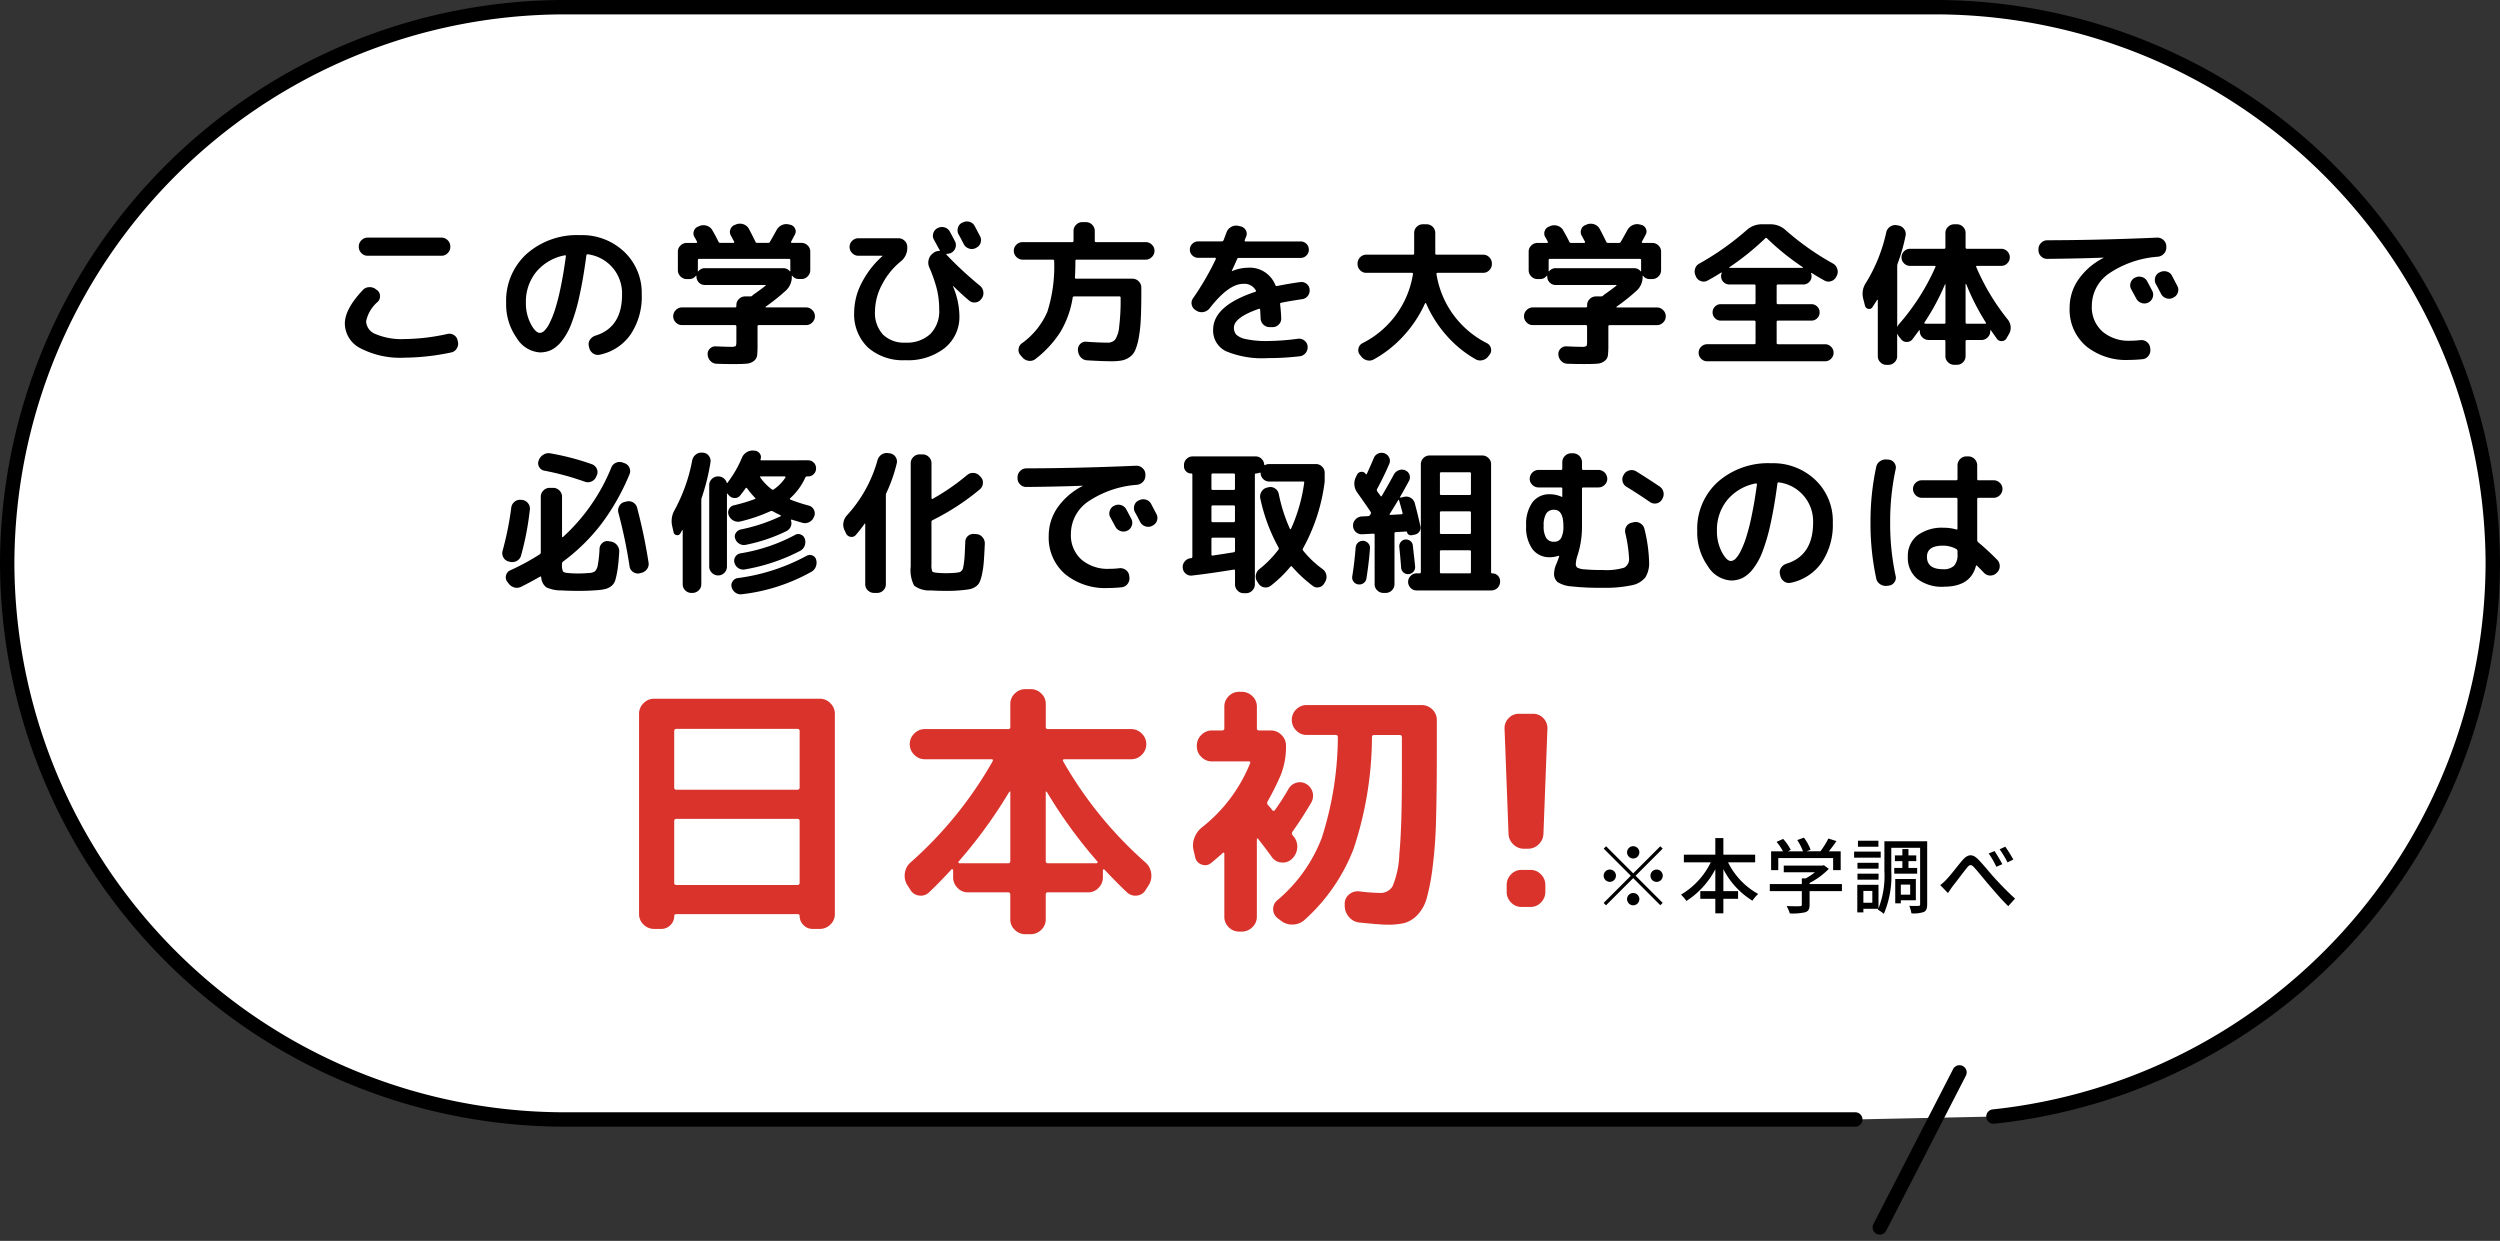
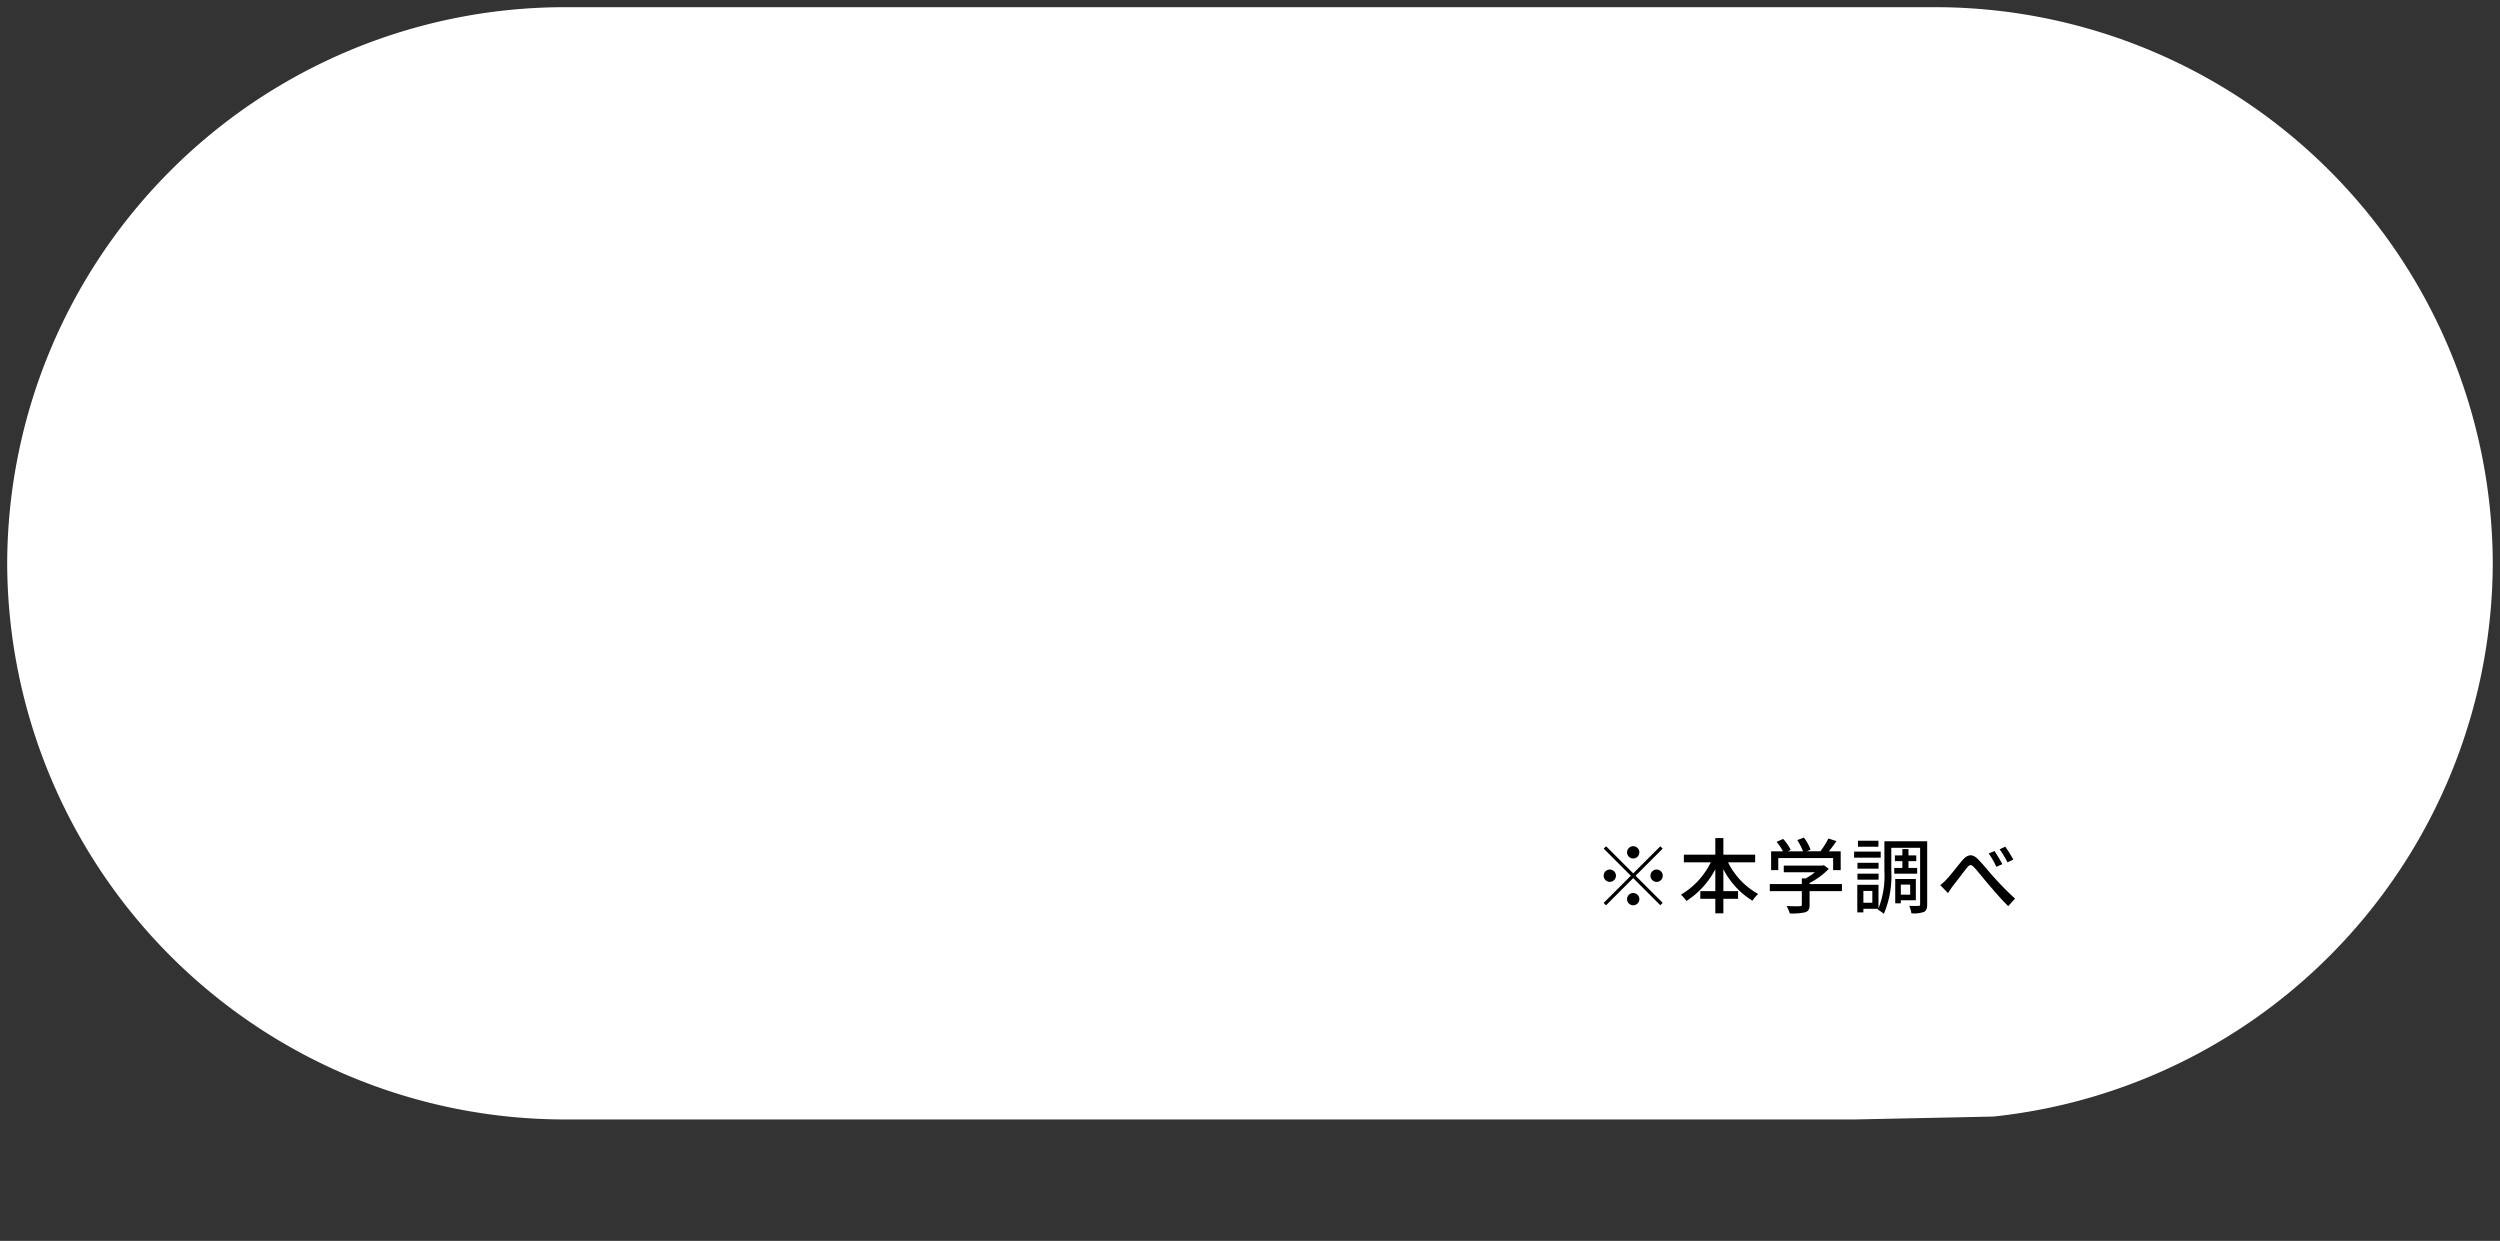
<svg xmlns="http://www.w3.org/2000/svg" width="274.001" height="136" viewBox="0 0 274.001 136">
  <rect x="0" y="0" width="274.001" height="136" fill="#333333" stroke="none" />
  <defs>
    <clipPath id="b">
      <rect width="274.001" height="136" />
    </clipPath>
  </defs>
  <g id="a" clip-path="url(#b)">
    <g transform="translate(-20 -9.875)">
      <path d="M233.655,12.062H83.139A61.132,61.132,0,0,0,22.187,73.014h0a61.132,61.132,0,0,0,60.952,60.952h141.6l15.12-.316a61.165,61.165,0,0,0,54.748-60.637h0A61.132,61.132,0,0,0,233.655,12.062Z" transform="translate(-1.399 -1.399)" fill="#fff" />
-       <path d="M232.256,9.875H81.741A61.919,61.919,0,0,0,20,71.616h0a61.919,61.919,0,0,0,61.741,61.741h141.6a.788.788,0,0,0,0-1.576H81.741A60.345,60.345,0,0,1,21.577,71.616h0A60.343,60.343,0,0,1,81.741,11.452H232.257a60.344,60.344,0,0,1,60.164,60.164h0a60.378,60.378,0,0,1-54.041,59.852.789.789,0,0,0,.161,1.569A61.952,61.952,0,0,0,294,71.616h0A61.92,61.92,0,0,0,232.256,9.875Z" />
-       <path d="M590.8,351.764l8.734-16.989a.788.788,0,0,0-1.4-.721l-8.734,16.989a.788.788,0,1,0,1.4.721Z" transform="translate(-364.059 -207.032)" />
    </g>
-     <path d="M-47.806,2.407a1.611,1.611,0,0,1-1.16-.479A1.54,1.54,0,0,1-49.459.783V-21.17a1.587,1.587,0,0,1,.493-1.16,1.587,1.587,0,0,1,1.16-.493h18.154a1.587,1.587,0,0,1,1.16.493A1.587,1.587,0,0,1-28-21.17V.783a1.54,1.54,0,0,1-.493,1.146,1.611,1.611,0,0,1-1.16.479h-.783a1.366,1.366,0,0,1-1-.42,1.366,1.366,0,0,1-.42-1q0-.2-.232-.2H-45.37q-.232,0-.232.2a1.366,1.366,0,0,1-.42,1,1.366,1.366,0,0,1-1,.42Zm2.2-21.692v6.177a.231.231,0,0,0,.261.261h13.224a.231.231,0,0,0,.261-.261v-6.177q0-.232-.261-.232H-45.341Q-45.6-19.517-45.6-19.285Zm0,9.86v6.757a.231.231,0,0,0,.261.261h13.224a.231.231,0,0,0,.261-.261V-9.425q0-.232-.261-.232H-45.341Q-45.6-9.657-45.6-9.425ZM-7.119,2.987a1.611,1.611,0,0,1-1.16-.479,1.54,1.54,0,0,1-.493-1.146v-2.7q0-.261-.232-.261h-4.408a1.54,1.54,0,0,1-1.146-.493,1.611,1.611,0,0,1-.478-1.16v-.783a.122.122,0,0,0-.073-.1q-.072-.043-.1.015Q-16.515-2.7-17.675-1.6a1.282,1.282,0,0,1-1.1.348,1.245,1.245,0,0,1-.957-.638l-.319-.493a1.918,1.918,0,0,1-.276-1.32,1.876,1.876,0,0,1,.624-1.174,43.242,43.242,0,0,0,8.99-11.078q.116-.232-.116-.232h-7.308a1.587,1.587,0,0,1-1.16-.493,1.587,1.587,0,0,1-.493-1.16A1.587,1.587,0,0,1-19.3-19a1.587,1.587,0,0,1,1.16-.493H-9a.205.205,0,0,0,.232-.232v-2.523a1.54,1.54,0,0,1,.493-1.146,1.611,1.611,0,0,1,1.16-.479h.58a1.611,1.611,0,0,1,1.16.479,1.54,1.54,0,0,1,.493,1.146v2.523a.205.205,0,0,0,.232.232H4.481A1.587,1.587,0,0,1,5.641-19a1.587,1.587,0,0,1,.493,1.16,1.587,1.587,0,0,1-.493,1.16,1.587,1.587,0,0,1-1.16.493H-2.827q-.261,0-.145.232A43.479,43.479,0,0,0,6.047-4.872,1.876,1.876,0,0,1,6.67-3.7a1.918,1.918,0,0,1-.275,1.32l-.319.493a1.236,1.236,0,0,1-.943.638A1.34,1.34,0,0,1,4.017-1.6Q2.973-2.581,1.552-4.089q-.029-.058-.1-.029t-.073.087v.783A1.611,1.611,0,0,1,.9-2.088,1.54,1.54,0,0,1-.246-1.6H-4.654q-.232,0-.232.261v2.7a1.54,1.54,0,0,1-.493,1.146,1.611,1.611,0,0,1-1.16.479Zm2.233-15.573v7.54q0,.261.232.261H.682a.122.122,0,0,0,.1-.072q.043-.072.014-.1A52.384,52.384,0,0,1-4.77-12.615a.1.1,0,0,0-.073-.029Q-4.886-12.644-4.886-12.586ZM-9-4.785q.232,0,.232-.261v-7.54q0-.058-.044-.058a.1.1,0,0,0-.073.029,52.384,52.384,0,0,1-5.568,7.656q-.058.116.116.174ZM16.313,2.7a1.563,1.563,0,0,1-1.146-.478,1.563,1.563,0,0,1-.479-1.146V-5.858a.093.093,0,0,0-.058-.087.1.1,0,0,0-.116.029q-.638.58-1.276,1.1a1,1,0,0,1-1.044.16,1.026,1.026,0,0,1-.7-.8l-.174-.725a2.294,2.294,0,0,1,.087-1.392,2.652,2.652,0,0,1,.841-1.16A16.96,16.96,0,0,0,17.5-15.718q.116-.232-.145-.232H13.326a1.587,1.587,0,0,1-1.16-.493,1.587,1.587,0,0,1-.493-1.16v-.087a1.587,1.587,0,0,1,.493-1.16,1.587,1.587,0,0,1,1.16-.493h1.1q.261,0,.261-.232v-2.378a1.563,1.563,0,0,1,.479-1.146,1.563,1.563,0,0,1,1.146-.479h.29a1.611,1.611,0,0,1,1.16.479,1.54,1.54,0,0,1,.493,1.146v2.378q0,.232.261.232h1.276a1.587,1.587,0,0,1,1.16.493,1.587,1.587,0,0,1,.493,1.16v.087a8.293,8.293,0,0,1-.58,3.161,28.916,28.916,0,0,1-1.45,2.9.35.35,0,0,0,.058.377q.087.087.261.29a1.95,1.95,0,0,1,.2.261.183.183,0,0,0,.319-.029q.841-1.189,1.45-2.262a1.426,1.426,0,0,1,.855-.7,1.342,1.342,0,0,1,1.087.116,1.458,1.458,0,0,1,.711.9,1.5,1.5,0,0,1-.131,1.131q-1.073,1.827-2.059,3.19a.32.32,0,0,0,0,.406.848.848,0,0,1,.073.087.847.847,0,0,0,.073.087,1.734,1.734,0,0,1,.363,1.262,1.843,1.843,0,0,1-.595,1.174,1.4,1.4,0,0,1-1.131.377,1.373,1.373,0,0,1-1.044-.58q-.754-1.044-1.508-2-.145-.145-.145.087V1.073a1.54,1.54,0,0,1-.493,1.146A1.611,1.611,0,0,1,16.6,2.7Zm20.01-24.824a1.611,1.611,0,0,1,1.16.479,1.54,1.54,0,0,1,.493,1.146v3.6q0,4.408-.087,7.409a50.5,50.5,0,0,1-.377,5.162,23.913,23.913,0,0,1-.638,3.35A4.3,4.3,0,0,1,35.844.885a3.147,3.147,0,0,1-1.392.87,7.677,7.677,0,0,1-1.9.188q-.754,0-3.016-.232a1.686,1.686,0,0,1-1.16-.58,1.9,1.9,0,0,1-.493-1.218v-.2a1.267,1.267,0,0,1,.45-1.058,1.471,1.471,0,0,1,1.145-.363,21.633,21.633,0,0,0,2.262.174,1.535,1.535,0,0,0,1.392-.739,10.167,10.167,0,0,0,.739-3.567q.275-2.827.276-8.569v-4.176q0-.261-.232-.261H31.1q-.232,0-.232.261a39.382,39.382,0,0,1-2,12.18A20.2,20.2,0,0,1,23.447,1.45a1.987,1.987,0,0,1-1.276.479,1.935,1.935,0,0,1-1.276-.421l-.348-.261a1.223,1.223,0,0,1-.508-.986,1.222,1.222,0,0,1,.479-1.015,16.732,16.732,0,0,0,4.843-6.8A36.59,36.59,0,0,0,27.13-18.589q0-.261-.232-.261h-3.19a1.54,1.54,0,0,1-1.146-.493,1.611,1.611,0,0,1-.479-1.16,1.563,1.563,0,0,1,.479-1.146,1.563,1.563,0,0,1,1.146-.479ZM47.546-6.38a1.645,1.645,0,0,1-1.189-.478,1.676,1.676,0,0,1-.522-1.174L45.4-19.517a1.533,1.533,0,0,1,.435-1.16,1.494,1.494,0,0,1,1.131-.493h1.566a1.494,1.494,0,0,1,1.131.493,1.533,1.533,0,0,1,.435,1.16L49.662-8.033a1.676,1.676,0,0,1-.522,1.174,1.645,1.645,0,0,1-1.189.478Zm.7,2.32a1.54,1.54,0,0,1,1.146.493,1.611,1.611,0,0,1,.479,1.16v.754a1.611,1.611,0,0,1-.479,1.16A1.54,1.54,0,0,1,48.242,0h-.986A1.54,1.54,0,0,1,46.11-.493a1.611,1.611,0,0,1-.479-1.16v-.754a1.611,1.611,0,0,1,.479-1.16,1.54,1.54,0,0,1,1.146-.493Z" transform="translate(119.5 99.402)" fill="#d9332c" />
-     <path d="M-97.206-12.359h8.092a.93.93,0,0,1,.68.289.931.931,0,0,1,.289.68v.051a.931.931,0,0,1-.289.68.93.93,0,0,1-.68.289h-8.092a.93.93,0,0,1-.68-.289.931.931,0,0,1-.289-.68v-.051a.931.931,0,0,1,.289-.68A.93.93,0,0,1-97.206-12.359ZM-93.194.8a9.438,9.438,0,0,1-4.777-1.02,3.068,3.068,0,0,1-1.734-2.72q0-1.581,1.955-3.655a.973.973,0,0,1,.7-.332,1.064,1.064,0,0,1,.748.23l.119.085A.78.78,0,0,1-95.854-6a.847.847,0,0,1-.229.663,3.838,3.838,0,0,0-1.292,2.159,1.591,1.591,0,0,0,1.088,1.411,7.275,7.275,0,0,0,3.094.527A22.6,22.6,0,0,0-88.468-1.8a.925.925,0,0,1,.723.127.854.854,0,0,1,.4.587l.034.136a.975.975,0,0,1-.127.74.907.907,0,0,1-.6.434A25.676,25.676,0,0,1-93.194.8Zm17.6-11.22a5.347,5.347,0,0,0-3.128,1.811,5.165,5.165,0,0,0-1.139,3.391,4.861,4.861,0,0,0,.527,2.3q.527,1,1,1a.754.754,0,0,0,.493-.23,3.074,3.074,0,0,0,.57-.833A10.149,10.149,0,0,0-76.661-4.5a23.592,23.592,0,0,0,.612-2.414q.314-1.5.569-3.391a.086.086,0,0,0-.025-.094A.086.086,0,0,0-75.6-10.421ZM-78.336.221A3.207,3.207,0,0,1-80.869-1.36a6.36,6.36,0,0,1-1.156-3.859,6.927,6.927,0,0,1,2.244-5.355,8.34,8.34,0,0,1,5.865-2.057A6.7,6.7,0,0,1-69.079-10.8,6.2,6.2,0,0,1-67.167-6.12,7.378,7.378,0,0,1-68.4-1.726a5.451,5.451,0,0,1-3.375,2.2.9.9,0,0,1-.74-.153,1.024,1.024,0,0,1-.416-.646l-.034-.153a.852.852,0,0,1,.136-.7,1.109,1.109,0,0,1,.6-.442q2.907-.9,2.907-4.505a4.348,4.348,0,0,0-1.029-2.933,4.35,4.35,0,0,0-2.695-1.47.139.139,0,0,0-.187.119q-.34,2.567-.765,4.463a20.483,20.483,0,0,1-.893,3.06,7.156,7.156,0,0,1-1.046,1.87,3.441,3.441,0,0,1-1.139.969A2.923,2.923,0,0,1-78.336.221Zm15.589-2.992a.931.931,0,0,1-.68-.289.93.93,0,0,1-.289-.68.93.93,0,0,1,.289-.68.93.93,0,0,1,.68-.289h5.8q.153,0,.153-.136v-.119a.9.9,0,0,1,.289-.672.944.944,0,0,1,.68-.28h.527a.324.324,0,0,0,.238-.068l.1-.1q.663-.459,1.36-1a.034.034,0,0,0,.017-.051.054.054,0,0,0-.051-.034h-6.613a.874.874,0,0,1-.655-.272.9.9,0,0,1-.264-.646v-.051a.039.039,0,0,0-.025-.042.039.039,0,0,0-.042.008.889.889,0,0,1-.748.357h-.255a.93.93,0,0,1-.68-.289.931.931,0,0,1-.289-.68v-2.04a.9.9,0,0,1,.289-.672.944.944,0,0,1,.68-.28h1.054a.083.083,0,0,0,.076-.043A.076.076,0,0,0-61.1-11.9q-.136-.272-.289-.527a.757.757,0,0,1-.051-.68.764.764,0,0,1,.493-.476l.153-.068a1.158,1.158,0,0,1,.782,0,1.053,1.053,0,0,1,.6.51q.374.646.646,1.207a.219.219,0,0,0,.2.153h1.445a.1.1,0,0,0,.085-.051q.034-.051,0-.085l-.357-.663a.773.773,0,0,1-.051-.689.764.764,0,0,1,.493-.484l.153-.068a1.158,1.158,0,0,1,.782,0,1.053,1.053,0,0,1,.6.51q.425.8.714,1.411a.2.2,0,0,0,.2.119H-53.3a.242.242,0,0,0,.2-.136q.34-.595.7-1.241a1.215,1.215,0,0,1,.569-.561,1.126,1.126,0,0,1,.791-.085l.153.034a.745.745,0,0,1,.518.408.7.7,0,0,1-.008.663l-.408.765a.079.079,0,0,0-.008.094.082.082,0,0,0,.076.059h1.054a.944.944,0,0,1,.68.28.9.9,0,0,1,.289.672v2.04a.931.931,0,0,1-.289.68.93.93,0,0,1-.68.289h-.255a.889.889,0,0,1-.748-.357q-.034-.017-.068.034a.13.13,0,0,0,.017.051,2.015,2.015,0,0,1-.663,1.547,22.837,22.837,0,0,1-2.193,1.751q-.034.034-.017.059a.057.057,0,0,0,.051.026h4.386a.931.931,0,0,1,.68.289.931.931,0,0,1,.289.68.931.931,0,0,1-.289.68.931.931,0,0,1-.68.289h-5.185a.12.12,0,0,0-.136.136V-.612A9.394,9.394,0,0,1-54.519.553a.92.92,0,0,1-.366.612,1.428,1.428,0,0,1-.765.289Q-56.1,1.5-57.1,1.5t-1.853-.034a.968.968,0,0,1-.68-.3,1.088,1.088,0,0,1-.306-.689A.8.8,0,0,1-59.7-.187a.826.826,0,0,1,.646-.255q1.139.051,1.615.051a1.128,1.128,0,0,0,.561-.076q.085-.076.085-.5V-2.635q0-.136-.153-.136Zm2.5-6.239h8.6a.9.9,0,0,1,.714.34q.034.017.068-.034a.14.14,0,0,0-.008-.042.14.14,0,0,1-.008-.043V-9.877q0-.153-.136-.153h-9.86q-.136,0-.136.153v1.088a.14.14,0,0,1-.008.043.14.14,0,0,0-.008.042q0,.017.026.034t.042,0A.9.9,0,0,1-60.248-9.01Zm29.58-4.607.578,1.1a.894.894,0,0,1,.06.731.9.9,0,0,1-.485.544l-.051.034a.956.956,0,0,1-.74.043.965.965,0,0,1-.569-.485q-.085-.17-.272-.527t-.289-.527a.934.934,0,0,1-.076-.731.847.847,0,0,1,.467-.561l.051-.017a.982.982,0,0,1,.748-.076A.9.9,0,0,1-30.668-13.617Zm-12.75,3.247a.93.93,0,0,1-.68-.289.93.93,0,0,1-.289-.68.9.9,0,0,1,.289-.672.944.944,0,0,1,.68-.28h4.386a.944.944,0,0,1,.68.28.9.9,0,0,1,.289.672v.119a1.9,1.9,0,0,1-.765,1.513,7.862,7.862,0,0,0-2.014,2.516A6.322,6.322,0,0,0-41.6-4.3a3.5,3.5,0,0,0,.875,2.567,3.3,3.3,0,0,0,2.456.884,3.766,3.766,0,0,0,2.729-.944,3.548,3.548,0,0,0,.978-2.678A9.589,9.589,0,0,0-34.8-6.639a15.051,15.051,0,0,0-.85-2.457,1.276,1.276,0,0,1-.076-.808,1.228,1.228,0,0,1,.416-.688l.085-.068a1.013,1.013,0,0,1,.663-.238q.119,0,.051-.1a.286.286,0,0,1-.043-.068.286.286,0,0,0-.042-.068q-.085-.153-.544-1a.874.874,0,0,1-.068-.714.933.933,0,0,1,.476-.561h.017a.955.955,0,0,1,.748-.068.934.934,0,0,1,.578.476q.187.34.561,1.054a.912.912,0,0,1,.034.731.934.934,0,0,1-.493.544.946.946,0,0,1-.425.085.072.072,0,0,0-.06.043q-.026.042.008.059a38.713,38.713,0,0,0,3.672,3.4,1.025,1.025,0,0,1,.365.663A.954.954,0,0,1-29.9-5.7l-.051.068a.9.9,0,0,1-.629.374.87.87,0,0,1-.7-.2q-.68-.561-1.734-1.581h-.034V-7a8.574,8.574,0,0,1,.7,3.213,4.375,4.375,0,0,1-1.6,3.519,6.5,6.5,0,0,1-4.318,1.343A5.8,5.8,0,0,1-42.381-.323a5.038,5.038,0,0,1-1.5-3.876,7.064,7.064,0,0,1,.816-3.187A10.017,10.017,0,0,1-40.8-10.319a.049.049,0,0,0,.017-.034.015.015,0,0,0-.017-.017Zm18,.425a.93.93,0,0,1-.68-.289.93.93,0,0,1-.289-.68.9.9,0,0,1,.289-.672.944.944,0,0,1,.68-.28h5.44q.136,0,.136-.153V-13.09a.93.93,0,0,1,.289-.68.93.93,0,0,1,.68-.289h.391a.93.93,0,0,1,.68.289.931.931,0,0,1,.289.68v1.071q0,.153.136.153h5.44a.944.944,0,0,1,.68.28.9.9,0,0,1,.289.672.931.931,0,0,1-.289.68.93.93,0,0,1-.68.289H-19.5a.12.12,0,0,0-.136.136q0,.969-.051,1.8,0,.153.119.153h6.188a.93.93,0,0,1,.68.289.93.93,0,0,1,.289.68v.544q0,1.734-.059,2.916a15.387,15.387,0,0,1-.221,2.04,6.222,6.222,0,0,1-.382,1.352A1.814,1.814,0,0,1-13.7.74a2.24,2.24,0,0,1-.85.366,6.345,6.345,0,0,1-1.156.085q-.969,0-2.618-.1a.986.986,0,0,1-.706-.315,1.156,1.156,0,0,1-.314-.723l-.017-.1a.851.851,0,0,1,.255-.655.786.786,0,0,1,.663-.247q1.394.1,2.3.1a1.077,1.077,0,0,0,.859-.323,3.028,3.028,0,0,0,.442-1.394,23.435,23.435,0,0,0,.161-3.213.12.12,0,0,0-.136-.136h-4.947a.161.161,0,0,0-.17.136,10.472,10.472,0,0,1-1.334,3.74A11.718,11.718,0,0,1-24,.935a.962.962,0,0,1-.722.212A1.08,1.08,0,0,1-25.415.8l-.238-.272a.834.834,0,0,1-.212-.672.88.88,0,0,1,.348-.621,8.313,8.313,0,0,0,2.805-3.46,16.349,16.349,0,0,0,.748-5.584q0-.136-.153-.136Zm19.244-.2a.9.9,0,0,1-.646-.264.855.855,0,0,1-.272-.637.855.855,0,0,1,.272-.638.9.9,0,0,1,.646-.263h2.6q.119,0,.187-.153l.306-.816a1.1,1.1,0,0,1,.493-.6,1.1,1.1,0,0,1,.765-.144l.289.068a.84.84,0,0,1,.561.4.776.776,0,0,1,.068.671q-.034.085-.094.23t-.077.2q-.034.153.1.153H5.049a.868.868,0,0,1,.637.263.868.868,0,0,1,.264.638.868.868,0,0,1-.264.637.868.868,0,0,1-.637.264H-1.717a.2.2,0,0,0-.2.136q-.238.561-.578,1.275,0,.034.017.034h.017A4.7,4.7,0,0,1-.731-9.061a3.015,3.015,0,0,1,3.009,1.9.17.17,0,0,0,.221.1q1.36-.272,2.516-.425a.875.875,0,0,1,.68.187.858.858,0,0,1,.34.629.961.961,0,0,1-.2.7A.917.917,0,0,1,5.2-5.61q-1.479.221-2.278.391-.153.034-.119.17.1.9.119,1.53a.885.885,0,0,1-.264.68.9.9,0,0,1-.672.289h-.34a.944.944,0,0,1-.68-.28A.965.965,0,0,1,.663-3.5Q.646-3.961.612-4.437q0-.153-.136-.119Q-2.261-3.6-2.261-2.5a1.147,1.147,0,0,0,.255.773,2.174,2.174,0,0,0,1.105.5,10.743,10.743,0,0,0,2.38.2A26.751,26.751,0,0,0,4.76-1.275a.911.911,0,0,1,.706.2.876.876,0,0,1,.349.638A1,1,0,0,1,5.6.28a.948.948,0,0,1-.655.366,29.369,29.369,0,0,1-3.468.2A10.336,10.336,0,0,1-3.128.094,2.5,2.5,0,0,1-4.539-2.261q0-2.618,4.59-4.148.153-.034.085-.17a1.434,1.434,0,0,0-1.377-.714q-1.6,0-3.689,2.686a1.069,1.069,0,0,1-.663.4,1.036,1.036,0,0,1-.748-.128l-.136-.085A.892.892,0,0,1-6.885-5a.852.852,0,0,1,.136-.7A30.307,30.307,0,0,0-4.25-10a.129.129,0,0,0-.009-.1.082.082,0,0,0-.076-.051ZM12.24-8.5a.9.9,0,0,1-.671-.289.944.944,0,0,1-.281-.68V-9.52a.944.944,0,0,1,.281-.68.9.9,0,0,1,.671-.289h5.1q.153,0,.153-.136v-2.244a.916.916,0,0,1,.281-.672.916.916,0,0,1,.672-.28h.408a.916.916,0,0,1,.671.28.916.916,0,0,1,.281.672v2.244q0,.136.153.136h5.1a.9.9,0,0,1,.672.289.944.944,0,0,1,.28.68v.051a.944.944,0,0,1-.28.68.9.9,0,0,1-.672.289H20.077q-.17,0-.136.153A10.259,10.259,0,0,0,25.483-.782a.823.823,0,0,1,.425.561.806.806,0,0,1-.136.68l-.136.17a1.084,1.084,0,0,1-.646.442,1,1,0,0,1-.765-.1,12.4,12.4,0,0,1-3.17-2.584A13.261,13.261,0,0,1,18.8-5.151a.061.061,0,0,0-.059-.034.061.061,0,0,0-.059.034,13.406,13.406,0,0,1-2.337,3.544A12.776,12.776,0,0,1,13.073.986a1,1,0,0,1-.773.094,1.121,1.121,0,0,1-.637-.451l-.136-.17a.806.806,0,0,1-.136-.68.823.823,0,0,1,.425-.561,10.259,10.259,0,0,0,5.542-7.565q.034-.153-.136-.153ZM30.5-2.771a.93.93,0,0,1-.68-.289.93.93,0,0,1-.289-.68.93.93,0,0,1,.289-.68.93.93,0,0,1,.68-.289h5.8q.153,0,.153-.136v-.119a.9.9,0,0,1,.289-.672.944.944,0,0,1,.68-.28h.527a.324.324,0,0,0,.238-.068l.1-.1q.663-.459,1.36-1a.034.034,0,0,0,.017-.051.054.054,0,0,0-.051-.034H33a.874.874,0,0,1-.655-.272.9.9,0,0,1-.264-.646v-.051a.039.039,0,0,0-.025-.042.039.039,0,0,0-.042.008.889.889,0,0,1-.748.357h-.255a.93.93,0,0,1-.68-.289.93.93,0,0,1-.289-.68v-2.04a.9.9,0,0,1,.289-.672.944.944,0,0,1,.68-.28h1.054a.083.083,0,0,0,.076-.043.076.076,0,0,0,.008-.076q-.136-.272-.289-.527a.757.757,0,0,1-.051-.68.764.764,0,0,1,.493-.476l.153-.068a1.158,1.158,0,0,1,.782,0,1.053,1.053,0,0,1,.6.51q.374.646.646,1.207a.219.219,0,0,0,.2.153h1.445a.1.1,0,0,0,.085-.051q.034-.051,0-.085l-.357-.663a.773.773,0,0,1-.051-.689.764.764,0,0,1,.493-.484l.153-.068a1.158,1.158,0,0,1,.782,0,1.053,1.053,0,0,1,.6.51q.425.8.714,1.411a.2.2,0,0,0,.2.119H39.95a.242.242,0,0,0,.2-.136q.34-.595.7-1.241a1.215,1.215,0,0,1,.569-.561,1.126,1.126,0,0,1,.791-.085l.153.034a.745.745,0,0,1,.518.408.7.7,0,0,1-.008.663l-.408.765a.079.079,0,0,0-.008.094.082.082,0,0,0,.076.059h1.054a.944.944,0,0,1,.68.28.9.9,0,0,1,.289.672v2.04a.931.931,0,0,1-.289.68.93.93,0,0,1-.68.289h-.255a.889.889,0,0,1-.748-.357q-.034-.017-.068.034a.13.13,0,0,0,.017.051,2.015,2.015,0,0,1-.663,1.547,22.837,22.837,0,0,1-2.193,1.751q-.034.034-.017.059a.057.057,0,0,0,.051.026H44.1a.931.931,0,0,1,.68.289.931.931,0,0,1,.289.68.931.931,0,0,1-.289.68.931.931,0,0,1-.68.289H38.913a.12.12,0,0,0-.136.136V-.612A9.394,9.394,0,0,1,38.726.553a.92.92,0,0,1-.366.612,1.428,1.428,0,0,1-.765.289q-.451.042-1.453.043t-1.853-.034a.968.968,0,0,1-.68-.3A1.088,1.088,0,0,1,33.3.476a.8.8,0,0,1,.238-.663.826.826,0,0,1,.646-.255q1.139.051,1.615.051a1.128,1.128,0,0,0,.561-.076q.085-.076.085-.5V-2.635q0-.136-.153-.136ZM33-9.01h8.6a.9.9,0,0,1,.714.34q.034.017.068-.034a.14.14,0,0,0-.008-.042.14.14,0,0,1-.008-.043V-9.877q0-.153-.136-.153h-9.86q-.136,0-.136.153v1.088a.14.14,0,0,1-.008.043.14.14,0,0,0-.008.042q0,.017.026.034t.042,0A.9.9,0,0,1,33-9.01Zm15.385.935-.051-.119a1.031,1.031,0,0,1-.051-.757.933.933,0,0,1,.476-.569,30.015,30.015,0,0,0,5.168-3.655,2.446,2.446,0,0,1,1.666-.646h.952a2.446,2.446,0,0,1,1.666.646A29.422,29.422,0,0,0,63.393-9.52a.978.978,0,0,1,.468.578.976.976,0,0,1-.042.748l-.068.119a.9.9,0,0,1-.553.485.869.869,0,0,1-.722-.059q-.714-.391-1.411-.833a.047.047,0,0,0-.06.008q-.026.026-.008.043a.963.963,0,0,1,.051.306.868.868,0,0,1-.263.637.868.868,0,0,1-.638.264H57.375a.135.135,0,0,0-.153.153v1.853a.135.135,0,0,0,.153.153H61.03a.868.868,0,0,1,.638.264.868.868,0,0,1,.264.637.868.868,0,0,1-.264.637.868.868,0,0,1-.638.264H57.375a.135.135,0,0,0-.153.153v2.3q0,.136.153.136h5.151a.911.911,0,0,1,.654.272.889.889,0,0,1,.28.663.889.889,0,0,1-.28.663.911.911,0,0,1-.654.272H49.606a.911.911,0,0,1-.654-.272.889.889,0,0,1-.281-.663.889.889,0,0,1,.281-.663.911.911,0,0,1,.654-.272h5.151q.153,0,.153-.136v-2.3a.135.135,0,0,0-.153-.153H51.1a.868.868,0,0,1-.637-.264.868.868,0,0,1-.264-.637.868.868,0,0,1,.264-.637.868.868,0,0,1,.637-.264h3.655a.135.135,0,0,0,.153-.153V-7.072a.135.135,0,0,0-.153-.153h-2.72a.868.868,0,0,1-.638-.264.868.868,0,0,1-.264-.637.757.757,0,0,1,.068-.34.047.047,0,0,0-.008-.059q-.026-.026-.042-.009-.663.425-1.5.884a.869.869,0,0,1-.722.059A.9.9,0,0,1,48.382-8.075Zm7.582-4.2a28.88,28.88,0,0,1-3.927,3.162.058.058,0,0,0-.017.043q0,.025.017.026h8.024a.069.069,0,0,0,.034-.068,27.194,27.194,0,0,1-3.927-3.162A.127.127,0,0,0,55.964-12.274ZM66.9-4.913l-.2-.782a2.159,2.159,0,0,1,.323-1.734,17.713,17.713,0,0,0,2.21-5.508.975.975,0,0,1,.425-.62.967.967,0,0,1,.731-.162l.2.034a.972.972,0,0,1,.612.4.91.91,0,0,1,.153.706,19.916,19.916,0,0,1-.867,3.06.77.77,0,0,0-.051.272v6.63q0,.034.034,0a1.067,1.067,0,0,1,.187-.289,24.464,24.464,0,0,0,3.961-6.222q.068-.136-.085-.136H71.842a.889.889,0,0,1-.663-.28.911.911,0,0,1-.272-.655.911.911,0,0,1,.272-.655.889.889,0,0,1,.663-.28h3.74q.136,0,.136-.153v-1.581a.9.9,0,0,1,.289-.672.944.944,0,0,1,.68-.28h.289a.916.916,0,0,1,.672.28.916.916,0,0,1,.281.672v1.581a.135.135,0,0,0,.153.153h3.757a.889.889,0,0,1,.663.28.911.911,0,0,1,.272.655.911.911,0,0,1-.272.655.888.888,0,0,1-.663.28H79.186q-.153,0-.085.136a24.414,24.414,0,0,0,3.451,5.746,1.438,1.438,0,0,1,.314.774,1.3,1.3,0,0,1-.178.808l-.272.476a.592.592,0,0,1-.51.306.6.6,0,0,1-.544-.255q-.51-.714-.663-.935-.034-.017-.068.034v.085a.9.9,0,0,1-.289.671.944.944,0,0,1-.68.281H78.081a.135.135,0,0,0-.153.153V.629a.916.916,0,0,1-.281.672.916.916,0,0,1-.672.28h-.289a.944.944,0,0,1-.68-.28.9.9,0,0,1-.289-.672V-.986q0-.153-.136-.153h-1.7a.944.944,0,0,1-.68-.281.9.9,0,0,1-.289-.671v-.068a.054.054,0,0,0-.034-.051.034.034,0,0,0-.051.017l-.714.969a.782.782,0,0,1-.612.3.752.752,0,0,1-.612-.264l-.238-.289a1.426,1.426,0,0,1-.17-.289q-.051-.051-.051,0v2.4a.9.9,0,0,1-.289.672.944.944,0,0,1-.68.28h-.2a.916.916,0,0,1-.672-.28.916.916,0,0,1-.281-.672V-5.508a.03.03,0,0,0-.034-.034.069.069,0,0,0-.051.017q-.17.289-.51.8a.406.406,0,0,1-.459.17A.447.447,0,0,1,66.9-4.913ZM77.928-7.259v4.2q0,.136.153.136h2.006a.083.083,0,0,0,.076-.043.057.057,0,0,0-.008-.076A25.492,25.492,0,0,1,78-7.259a.058.058,0,0,0-.043-.017Q77.928-7.276,77.928-7.259Zm-4.5,4.2a.067.067,0,0,0-.008.085.082.082,0,0,0,.076.051h2.091a.12.12,0,0,0,.136-.136V-7.242q-.017-.017-.051,0A24.988,24.988,0,0,1,73.423-3.06ZM96.509-7.973a.955.955,0,0,1,.748-.068.934.934,0,0,1,.578.476q.187.34.561,1.054a.912.912,0,0,1,.034.731.934.934,0,0,1-.493.544.955.955,0,0,1-.748.034,1,1,0,0,1-.561-.493q-.085-.153-.544-1a.874.874,0,0,1-.068-.714.933.933,0,0,1,.476-.561Zm4.046-.2q.561,1.071.578,1.105a.894.894,0,0,1,.06.731.9.9,0,0,1-.484.544l-.051.034a.956.956,0,0,1-.74.043.965.965,0,0,1-.569-.484q-.085-.17-.272-.527t-.289-.527a.934.934,0,0,1-.076-.731.847.847,0,0,1,.467-.561l.051-.017a.982.982,0,0,1,.748-.077A.9.9,0,0,1,100.555-8.177ZM86.87-10.03a.916.916,0,0,1-.672-.28.916.916,0,0,1-.281-.672V-11.1a.931.931,0,0,1,.289-.68.931.931,0,0,1,.68-.289q5.814-.017,12.019-.289a.954.954,0,0,1,.7.255.911.911,0,0,1,.323.663v.119a.965.965,0,0,1-.246.705,1.039,1.039,0,0,1-.672.349,10.985,10.985,0,0,0-5.432,1.887A4.3,4.3,0,0,0,91.766-4.9a3.581,3.581,0,0,0,1.147,2.822,4.423,4.423,0,0,0,3.051,1.02,9.041,9.041,0,0,0,1.122-.068.99.99,0,0,1,.705.2.907.907,0,0,1,.366.629l.017.153a.982.982,0,0,1-.187.723.889.889,0,0,1-.629.382,14.67,14.67,0,0,1-1.513.085A6.947,6.947,0,0,1,91.1-.493a5.274,5.274,0,0,1-1.768-4.182,5.4,5.4,0,0,1,.96-3.086,7.469,7.469,0,0,1,2.745-2.371q.017,0,.017-.034h-.017Q90.406-10.064,86.87-10.03Zm-164.7,23.215a.805.805,0,0,1-.569-.391.78.78,0,0,1-.076-.68l.017-.051a1.182,1.182,0,0,1,.493-.62,1.051,1.051,0,0,1,.765-.162,27.7,27.7,0,0,1,4.556,1.19.938.938,0,0,1,.544.485.848.848,0,0,1,.017.722l-.068.153a.962.962,0,0,1-.519.535.957.957,0,0,1-.739.026A29.749,29.749,0,0,0-77.826,13.185ZM-81.77,23.13a.88.88,0,0,1-.561-.442.925.925,0,0,1-.085-.714,34.591,34.591,0,0,0,.952-4.743.967.967,0,0,1,.366-.646.9.9,0,0,1,.706-.2h.1a.979.979,0,0,1,.663.365.9.9,0,0,1,.2.706,31.172,31.172,0,0,1-.969,5.049.934.934,0,0,1-.476.578,1.048,1.048,0,0,1-.765.085Zm12.138-1.071q-.068,1.156-.17,1.861A9.169,9.169,0,0,1-70.04,25.1a1.338,1.338,0,0,1-.425.706,1.791,1.791,0,0,1-.6.323,4.777,4.777,0,0,1-.893.144q-1.02.085-2.023.085-1.156,0-2.023-.051a3.754,3.754,0,0,1-1.623-.34,1.473,1.473,0,0,1-.552-1.1q-.034-.119-.136-.068-1,.578-2.091,1.122a1.031,1.031,0,0,1-.757.051,1.163,1.163,0,0,1-.62-.459l-.153-.2a.8.8,0,0,1-.093-.688.794.794,0,0,1,.451-.519,25.318,25.318,0,0,0,3.23-1.751.247.247,0,0,0,.119-.2v-6.12a.931.931,0,0,1,.289-.68.93.93,0,0,1,.68-.289h.391a.93.93,0,0,1,.68.289.931.931,0,0,1,.289.68v4.369a.072.072,0,0,0,.042.059q.043.026.06-.008a20.914,20.914,0,0,0,5.3-7.616.93.93,0,0,1,.519-.527.982.982,0,0,1,.74-.017l.187.068a.9.9,0,0,1,.535.493.888.888,0,0,1,.008.731,24.721,24.721,0,0,1-3.06,5.406,20.913,20.913,0,0,1-4.216,4.148.276.276,0,0,0-.119.238v.051a1.774,1.774,0,0,0,.1.782q.1.153.544.187.51.051,1.156.051.544,0,1.156-.051a1.232,1.232,0,0,0,.654-.187,1.23,1.23,0,0,0,.315-.688,12.451,12.451,0,0,0,.187-1.794.9.9,0,0,1,.331-.638.786.786,0,0,1,.672-.178l.238.034a1.067,1.067,0,0,1,.672.391A1.052,1.052,0,0,1-69.632,22.059Zm.782-5.491a.938.938,0,0,1,.731.093.911.911,0,0,1,.442.569,58.424,58.424,0,0,1,1.258,6.018.923.923,0,0,1-.17.722,1.017,1.017,0,0,1-.629.417l-.187.051a.924.924,0,0,1-.7-.144.87.87,0,0,1-.391-.6,54.174,54.174,0,0,0-1.224-5.882.985.985,0,0,1,.085-.74.876.876,0,0,1,.561-.451Zm19.907-4.522a.855.855,0,0,1,.629.255.855.855,0,0,1,.255.629.855.855,0,0,1-.255.629.855.855,0,0,1-.629.255h-.1a.2.2,0,0,0-.2.136A6.9,6.9,0,0,1-50.9,16.211q-.085.085.051.153a18.006,18.006,0,0,0,1.989.646.851.851,0,0,1,.553.442.859.859,0,0,1,.059.7l-.034.068a1.025,1.025,0,0,1-.5.587,1.011,1.011,0,0,1-.757.094q-1.054-.306-1.19-.357-.017-.017-.06.026t-.025.059a.916.916,0,0,1-.017.672.967.967,0,0,1-.459.5,18.147,18.147,0,0,1-4.488,1.513.969.969,0,0,1-.7-.128,1,1,0,0,1-.442-.552.673.673,0,0,1,.068-.621.842.842,0,0,1,.527-.382,19,19,0,0,0,4.369-1.445.061.061,0,0,0,.034-.059.061.061,0,0,0-.034-.06q-.476-.221-.833-.425a.322.322,0,0,0-.272-.017,17.6,17.6,0,0,1-3.281,1.122,1.036,1.036,0,0,1-.765-.094,1.09,1.09,0,0,1-.527-.587.777.777,0,0,1,.034-.671.774.774,0,0,1,.544-.417,18.462,18.462,0,0,0,2.278-.68q.136-.034.034-.136a8.946,8.946,0,0,1-.867-1.037q-.119-.119-.17-.017-.272.391-.6.8a.721.721,0,0,1-.621.272.816.816,0,0,1-.62-.306l-.051-.051a.454.454,0,0,1-.085-.119.058.058,0,0,0-.042-.017q-.026,0-.026.034v7.973a.944.944,0,0,1-.281.68.9.9,0,0,1-.671.289H-58.8a.93.93,0,0,1-.68-.289.93.93,0,0,1-.289-.68V14.766a.9.9,0,0,1,.289-.672.944.944,0,0,1,.68-.28h.034a.925.925,0,0,1,.578.2.931.931,0,0,1,.34.5.058.058,0,0,0,.042.017.058.058,0,0,0,.042-.017.6.6,0,0,0,.06-.085.6.6,0,0,1,.059-.085,12.069,12.069,0,0,0,1.462-2.584,1.289,1.289,0,0,1,.519-.6,1.256,1.256,0,0,1,.773-.179l.136.017a.7.7,0,0,1,.535.323.641.641,0,0,1,.076.612q-.034.119.085.119Zm-2.482,1.9a.067.067,0,0,0,.009-.085.082.082,0,0,0-.076-.051h-2.618q-.136,0-.051.136A5.659,5.659,0,0,0-52.9,15.242a.17.17,0,0,0,.2,0A4.756,4.756,0,0,0-51.425,13.95ZM-55.828,24a.95.95,0,0,1-.731-.128A.975.975,0,0,1-57,23.283a.781.781,0,0,1,.094-.663.81.81,0,0,1,.552-.374,19.073,19.073,0,0,0,5.967-2.006.689.689,0,0,1,.638-.059.739.739,0,0,1,.45.451,1.1,1.1,0,0,1-.008.773,1.033,1.033,0,0,1-.5.569A20.676,20.676,0,0,1-55.828,24Zm6.732-1.479a.685.685,0,0,1,.612-.051.663.663,0,0,1,.425.442,1.179,1.179,0,0,1-.017.765,1.089,1.089,0,0,1-.476.578,20.241,20.241,0,0,1-7.582,2.465.983.983,0,0,1-.722-.144,1.058,1.058,0,0,1-.451-.6.754.754,0,0,1,.1-.654.775.775,0,0,1,.561-.366A21.665,21.665,0,0,0-49.1,22.518ZM-60.5,11.213h.068a.841.841,0,0,1,.629.357.9.9,0,0,1,.17.714,23.188,23.188,0,0,1-.952,3.842.816.816,0,0,0-.051.289v9.214a.9.9,0,0,1-.289.672.944.944,0,0,1-.68.28h-.119a.916.916,0,0,1-.672-.28.916.916,0,0,1-.28-.672V19.747A.039.039,0,0,0-62.7,19.7a.039.039,0,0,0-.042.008q-.017.034-.085.162t-.1.178a.367.367,0,0,1-.408.2.388.388,0,0,1-.34-.315l-.153-.68a2.429,2.429,0,0,1,.272-1.768,18.4,18.4,0,0,0,1.921-5.423,1.071,1.071,0,0,1,.408-.655A.964.964,0,0,1-60.5,11.213Zm15.725,8.84-.187-.391a1.387,1.387,0,0,1-.094-.816,1.5,1.5,0,0,1,.366-.748,14.768,14.768,0,0,0,3.366-6.069,1.1,1.1,0,0,1,.451-.612.992.992,0,0,1,.739-.153l.17.017a.9.9,0,0,1,.612.391.882.882,0,0,1,.136.714A16.636,16.636,0,0,1-40.341,15.6a.574.574,0,0,0-.068.289v9.741a.916.916,0,0,1-.28.672.916.916,0,0,1-.672.28h-.34a.944.944,0,0,1-.68-.28.9.9,0,0,1-.289-.672v-6.6a.057.057,0,0,0-.026-.051q-.026-.017-.042.017a14.938,14.938,0,0,1-.952,1.224.6.6,0,0,1-.587.213A.647.647,0,0,1-44.778,20.053Zm9.3,6.256a2.752,2.752,0,0,1-1.836-.527,3.7,3.7,0,0,1-.374-2.091V12.369a.931.931,0,0,1,.289-.68.931.931,0,0,1,.68-.289h.34a.931.931,0,0,1,.68.289.931.931,0,0,1,.289.68v3.825a.083.083,0,0,0,.042.076.076.076,0,0,0,.076.008A24.417,24.417,0,0,0-31.5,13.661a.968.968,0,0,1,.705-.229.949.949,0,0,1,.671.332l.119.119a.88.88,0,0,1,.23.706.952.952,0,0,1-.349.655,26.381,26.381,0,0,1-5.168,3.366.2.2,0,0,0-.119.2v4.624a2.141,2.141,0,0,0,.076.773q.076.128.485.162a10.132,10.132,0,0,0,1.071.051q.51,0,1.071-.051.238-.034.34-.051a.5.5,0,0,0,.238-.144.6.6,0,0,0,.179-.306q.042-.178.1-.586t.085-.927q.026-.519.06-1.385a.851.851,0,0,1,.306-.638.888.888,0,0,1,.68-.212l.238.017a.946.946,0,0,1,.671.348,1.022,1.022,0,0,1,.247.722q-.051,1.19-.111,1.947a10.1,10.1,0,0,1-.187,1.343,4.6,4.6,0,0,1-.264.884,1.241,1.241,0,0,1-.425.5,1.66,1.66,0,0,1-.587.272,6.873,6.873,0,0,1-.824.119,15.73,15.73,0,0,1-1.751.085Q-34.68,26.36-35.479,26.309Zm20.094-9.282a.955.955,0,0,1,.748-.068.934.934,0,0,1,.578.476q.187.34.561,1.054a.912.912,0,0,1,.034.731.934.934,0,0,1-.493.544.955.955,0,0,1-.748.034,1,1,0,0,1-.561-.493q-.085-.153-.544-1a.874.874,0,0,1-.068-.714.933.933,0,0,1,.476-.561Zm4.046-.2.578,1.105a.894.894,0,0,1,.059.731.9.9,0,0,1-.484.544l-.051.034a.956.956,0,0,1-.74.042.965.965,0,0,1-.569-.484q-.085-.17-.272-.527t-.289-.527a.934.934,0,0,1-.076-.731.847.847,0,0,1,.467-.561l.051-.017a.982.982,0,0,1,.748-.076A.9.9,0,0,1-11.339,16.823ZM-25.024,14.97a.916.916,0,0,1-.671-.28.916.916,0,0,1-.281-.672V13.9a.93.93,0,0,1,.289-.68.931.931,0,0,1,.68-.289q5.814-.017,12.019-.289a.954.954,0,0,1,.7.255.911.911,0,0,1,.323.663v.119a.965.965,0,0,1-.247.705,1.038,1.038,0,0,1-.672.349,10.985,10.985,0,0,0-5.431,1.887A4.3,4.3,0,0,0-20.128,20.1a3.581,3.581,0,0,0,1.147,2.822,4.424,4.424,0,0,0,3.052,1.02,9.041,9.041,0,0,0,1.122-.068.99.99,0,0,1,.706.2.907.907,0,0,1,.365.629l.017.153a.982.982,0,0,1-.187.722.889.889,0,0,1-.629.382,14.67,14.67,0,0,1-1.513.085,6.947,6.947,0,0,1-4.743-1.547,5.274,5.274,0,0,1-1.768-4.182A5.4,5.4,0,0,1-21.6,17.24a7.469,7.469,0,0,1,2.746-2.372q.017,0,.017-.034h-.017Q-21.488,14.936-25.024,14.97Zm18.173,9.707a.859.859,0,0,1-.68-.2.886.886,0,0,1-.34-.638.942.942,0,0,1,.213-.7.936.936,0,0,1,.62-.357h.068q.153-.034.153-.153V13.61a.105.105,0,0,0-.119-.119.773.773,0,0,1-.569-.229.753.753,0,0,1-.23-.552v-.153a.9.9,0,0,1,.28-.655.9.9,0,0,1,.655-.28H.119a.883.883,0,0,1,.638.255.954.954,0,0,1,.3.612.083.083,0,0,0,.042.077.057.057,0,0,0,.076-.009.975.975,0,0,1,.442-.1h5.1a.944.944,0,0,1,.68.28.9.9,0,0,1,.289.672v.969A20.161,20.161,0,0,1,5.3,21.719a.2.2,0,0,0,.034.238,10.789,10.789,0,0,0,2.091,1.989,1.066,1.066,0,0,1,.34,1.377l-.119.2a.851.851,0,0,1-.561.434.784.784,0,0,1-.68-.128A14.809,14.809,0,0,1,4.1,23.691q-.085-.085-.17.017A13.416,13.416,0,0,1,1.768,25.8a.9.9,0,0,1-.714.17.884.884,0,0,1-.612-.408l-.17-.255a.971.971,0,0,1-.119-.731,1.029,1.029,0,0,1,.408-.629,11.751,11.751,0,0,0,2.057-2.108.22.22,0,0,0,.017-.221A19.463,19.463,0,0,1,.629,16.228a.979.979,0,0,1,.136-.748.93.93,0,0,1,.612-.442L1.53,15a.893.893,0,0,1,.705.128.922.922,0,0,1,.417.6A17.82,17.82,0,0,0,3.876,19.56a.069.069,0,0,0,.119,0A18.2,18.2,0,0,0,5.44,14.511q.034-.136-.119-.136H1.615a.912.912,0,0,1-.646-.255.953.953,0,0,1-.306-.629q0-.119-.119-.085a.981.981,0,0,1-.374.085.12.12,0,0,0-.136.136V25.646a.93.93,0,0,1-.289.68.93.93,0,0,1-.68.289H-1.19a.9.9,0,0,1-.671-.289.944.944,0,0,1-.28-.68v-1.5q0-.153-.153-.119Q-4.777,24.439-6.851,24.677Zm2.125-11.033v1.5a.135.135,0,0,0,.153.153H-2.3a.135.135,0,0,0,.153-.153v-1.5a.135.135,0,0,0-.153-.153H-4.573A.135.135,0,0,0-4.726,13.644Zm0,3.485v1.547a.135.135,0,0,0,.153.153H-2.3a.135.135,0,0,0,.153-.153V17.129q0-.136-.153-.136H-4.573Q-4.726,16.993-4.726,17.129Zm0,3.536v1.683q0,.17.153.136l1.309-.2.969-.153a.166.166,0,0,0,.153-.17V20.665q0-.136-.153-.136H-4.573Q-4.726,20.529-4.726,20.665Zm16.507-.51a.944.944,0,0,1-.986-.9V19.22a.912.912,0,0,1,.264-.688,1.019,1.019,0,0,1,.672-.331l.7-.034a.26.26,0,0,0,.221-.119q0-.017.034-.051t.034-.051a.256.256,0,0,0,0-.255q-.476-.714-1.462-2.108a1.639,1.639,0,0,1-.17-1.666l.136-.272a.552.552,0,0,1,.45-.332.491.491,0,0,1,.5.23q.068.1.136-.017.51-1.122.748-1.7a.908.908,0,0,1,.485-.519.909.909,0,0,1,1.215.459.813.813,0,0,1,0,.688q-.561,1.309-1.326,2.737a.228.228,0,0,0,.017.255q.051.085.178.255t.179.255q.068.1.136,0,.68-1.156,1.326-2.346a1.017,1.017,0,0,1,.544-.476.919.919,0,0,1,.714.017.82.82,0,0,1,.459.5.78.78,0,0,1-.068.671q-.7,1.292-.969,1.734-.017.068.068.085l.357-.085a.975.975,0,0,1,1.19.7q.374,1.411.612,2.516a.735.735,0,0,1-.111.587.775.775,0,0,1-.5.331l-.34.068A.436.436,0,0,1,16.9,20.2a.4.4,0,0,1-.187-.281q0-.068-.085-.068l-1.139.068a.135.135,0,0,0-.153.153v5.559a.9.9,0,0,1-.289.672.944.944,0,0,1-.68.28h-.238a.944.944,0,0,1-.68-.28.9.9,0,0,1-.289-.672V20.223a.12.12,0,0,0-.136-.136Zm3.043-2.244q-.085.119.051.119l1.224-.068q.153,0,.119-.153-.051-.221-.374-1.36-.034-.119-.1-.034Q15.062,17.537,14.824,17.911Zm-2.882,7.6a.77.77,0,0,1-.587.136.753.753,0,0,1-.51-.306.744.744,0,0,1-.136-.578q.238-1.479.374-3.179a.786.786,0,0,1,.833-.714.822.822,0,0,1,.536.264.725.725,0,0,1,.2.552q-.119,1.6-.391,3.315A.743.743,0,0,1,11.943,25.51Zm4.939-.986a.757.757,0,0,1-.816-.7q-.1-1.309-.2-2.261a.747.747,0,0,1,.153-.552.691.691,0,0,1,.493-.281.747.747,0,0,1,.552.153.691.691,0,0,1,.281.493q.221,1.9.255,2.329a.741.741,0,0,1-.187.552A.789.789,0,0,1,16.881,24.524Zm9.18-.085a.842.842,0,0,1,.85.85v.085a.959.959,0,0,1-.935.935H17.765a.889.889,0,0,1-.663-.281.923.923,0,0,1,0-1.309.889.889,0,0,1,.663-.281h.306a.135.135,0,0,0,.153-.153V12.471a.958.958,0,0,1,.952-.952h5.78a.944.944,0,0,1,.68.281.9.9,0,0,1,.289.671V24.3A.12.12,0,0,0,26.061,24.439Zm-2.346-.153V22.059a.135.135,0,0,0-.153-.153H20.468a.135.135,0,0,0-.153.153v2.227a.135.135,0,0,0,.153.153h3.094A.135.135,0,0,0,23.715,24.286Zm0-4.3v-2.21q0-.136-.153-.136H20.468q-.153,0-.153.136v2.21q0,.136.153.136h3.094Q23.715,20.121,23.715,19.985Zm0-4.284V13.508a.135.135,0,0,0-.153-.153H20.468a.135.135,0,0,0-.153.153V15.7a.135.135,0,0,0,.153.153h3.094A.135.135,0,0,0,23.715,15.7Zm9.112,1.768a.971.971,0,0,0-.858.408,2.443,2.443,0,0,0-.281,1.343,2.443,2.443,0,0,0,.281,1.343.971.971,0,0,0,.858.408.843.843,0,0,0,.773-.4,2.717,2.717,0,0,0,.247-1.351Q33.847,17.469,32.827,17.469Zm-.459,5.2a2.3,2.3,0,0,1-1.9-.875,4.069,4.069,0,0,1-.7-2.576,4.111,4.111,0,0,1,.688-2.567,2.288,2.288,0,0,1,1.913-.884,3.178,3.178,0,0,1,1.309.289h.034q.017,0,.017-.034v-.85a.135.135,0,0,0-.153-.153H31.127a.944.944,0,0,1-.68-.281.9.9,0,0,1-.289-.671.987.987,0,0,1,.969-.969h2.448a.135.135,0,0,0,.153-.153v-.7a.987.987,0,0,1,.969-.969h.221a.987.987,0,0,1,.969.969v.7q0,.153.136.153h1.666a.987.987,0,0,1,.969.969.9.9,0,0,1-.289.671.944.944,0,0,1-.68.281H36.023q-.136,0-.136.153v4.267a10.156,10.156,0,0,1-.476,2.992,3.412,3.412,0,0,0-.2.952.52.52,0,0,0,.136.408,1.792,1.792,0,0,0,.773.2,19.035,19.035,0,0,0,2.031.076,6.711,6.711,0,0,0,2.363-.255,1.068,1.068,0,0,0,.527-1.071,14.99,14.99,0,0,0-.408-2.72.958.958,0,0,1,.127-.74.863.863,0,0,1,.6-.4l.2-.051a.954.954,0,0,1,.739.136.937.937,0,0,1,.434.612,16.761,16.761,0,0,1,.51,3.6,2.936,2.936,0,0,1-.417,1.708,2.516,2.516,0,0,1-1.5.858,13.99,13.99,0,0,1-3.179.272,27.946,27.946,0,0,1-3.417-.153,3.182,3.182,0,0,1-1.521-.476,1.176,1.176,0,0,1-.382-.952,2.8,2.8,0,0,1,.272-1.071q.221-.561.289-.8,0-.051-.017-.051H33.32A3.324,3.324,0,0,1,32.368,22.671Zm12.053-7.735a1,1,0,0,1,.255,1.36l-.034.068a.88.88,0,0,1-.6.408.92.92,0,0,1-.706-.153q-1.462-1-2.567-1.666a.915.915,0,0,1-.434-.6.858.858,0,0,1,.128-.714l.034-.068a.944.944,0,0,1,.612-.425.971.971,0,0,1,.731.119Q43.418,14.256,44.421,14.936Zm10.523-.357a5.347,5.347,0,0,0-3.128,1.811,5.165,5.165,0,0,0-1.139,3.392,4.861,4.861,0,0,0,.527,2.3q.527,1,1,1a.754.754,0,0,0,.493-.23,3.074,3.074,0,0,0,.57-.833,10.148,10.148,0,0,0,.612-1.513,23.594,23.594,0,0,0,.612-2.414q.315-1.5.569-3.392a.1.1,0,0,0-.119-.119ZM52.207,25.221a3.207,3.207,0,0,1-2.533-1.581,6.36,6.36,0,0,1-1.156-3.859,6.927,6.927,0,0,1,2.244-5.355,8.34,8.34,0,0,1,5.865-2.057A6.7,6.7,0,0,1,61.464,14.2a6.2,6.2,0,0,1,1.912,4.675,7.378,7.378,0,0,1-1.232,4.395,5.451,5.451,0,0,1-3.375,2.2.9.9,0,0,1-.739-.153,1.024,1.024,0,0,1-.417-.646l-.034-.153a.852.852,0,0,1,.136-.7,1.109,1.109,0,0,1,.595-.442q2.907-.9,2.907-4.505a4.3,4.3,0,0,0-3.723-4.4.139.139,0,0,0-.187.119q-.34,2.567-.765,4.462a20.484,20.484,0,0,1-.893,3.06,7.156,7.156,0,0,1-1.045,1.87,3.441,3.441,0,0,1-1.139.969A2.923,2.923,0,0,1,52.207,25.221ZM75.463,21.4q-1.768,0-1.768,1.224,0,1.36,1.768,1.36A1.632,1.632,0,0,0,76.67,23.6a1.771,1.771,0,0,0,.374-1.267v-.34a.253.253,0,0,0-.136-.221A2.954,2.954,0,0,0,75.463,21.4Zm.1,4.505a4.464,4.464,0,0,1-2.924-.859A2.969,2.969,0,0,1,71.6,22.62a2.859,2.859,0,0,1,1.028-2.329,4.489,4.489,0,0,1,2.933-.85,4.58,4.58,0,0,1,1.343.187q.136.034.136-.1V16.313a.135.135,0,0,0-.153-.153H73.134a.987.987,0,0,1-.969-.969.9.9,0,0,1,.289-.672.944.944,0,0,1,.68-.281h3.757a.135.135,0,0,0,.153-.153v-1.5a.987.987,0,0,1,.969-.969h.221a.987.987,0,0,1,.969.969v1.5q0,.153.136.153h1.666a.944.944,0,0,1,.68.281.9.9,0,0,1,.289.672.987.987,0,0,1-.969.969H79.339q-.136,0-.136.153V20.8a.343.343,0,0,0,.119.238A27.982,27.982,0,0,1,81.4,22.96a.97.97,0,0,1,.272.689.94.94,0,0,1-.289.688l-.068.068a.96.96,0,0,1-.68.272.93.93,0,0,1-.68-.289q-.272-.289-.765-.782-.1-.1-.136.051Q78.455,25.9,75.565,25.9Zm-6.239-.1a1.09,1.09,0,0,1-.757-.178A.967.967,0,0,1,68.136,25a28.569,28.569,0,0,1-.629-6.12,28.569,28.569,0,0,1,.629-6.12.967.967,0,0,1,.434-.621,1.09,1.09,0,0,1,.757-.178l.2.017a.838.838,0,0,1,.6.365.829.829,0,0,1,.136.688,27.036,27.036,0,0,0-.6,5.848,27.036,27.036,0,0,0,.6,5.848.829.829,0,0,1-.136.688.838.838,0,0,1-.6.365Z" transform="translate(137.5 38.402)" />
    <path d="M4.5-5.31a.68.68,0,0,0,.675-.675A.68.68,0,0,0,4.5-6.66a.68.68,0,0,0-.675.675A.68.68,0,0,0,4.5-5.31Zm0,1.629L1.53-6.651l-.261.261,2.97,2.97L1.26-.441l.261.261L4.5-3.159,7.47-.189,7.731-.45,4.761-3.42l2.97-2.97L7.47-6.651ZM2.61-3.42A.68.68,0,0,0,1.935-4.1a.68.68,0,0,0-.675.675.68.68,0,0,0,.675.675A.68.68,0,0,0,2.61-3.42Zm3.78,0a.68.68,0,0,0,.675.675A.68.68,0,0,0,7.74-3.42.68.68,0,0,0,7.065-4.1.68.68,0,0,0,6.39-3.42ZM4.5-1.53a.68.68,0,0,0-.675.675A.68.68,0,0,0,4.5-.18a.68.68,0,0,0,.675-.675A.68.68,0,0,0,4.5-1.53ZM17.865-4.887v-.846H14.382V-7.551H13.5v1.818H10.053v.846H13A8.358,8.358,0,0,1,9.738-1.35a4.832,4.832,0,0,1,.594.693A9.143,9.143,0,0,0,13.5-4.131v2.394H11.853v.846H13.5V.7h.882V-.891h1.611v-.846H14.382v-2.4A8.736,8.736,0,0,0,17.568-.684a3.8,3.8,0,0,1,.63-.738,8,8,0,0,1-3.3-3.465ZM20.4-5.355h6.012v1.323h.828V-6.093H25.938c.279-.342.576-.738.837-1.125L25.893-7.5a9.458,9.458,0,0,1-.873,1.4H23.5l.441-.171A5.335,5.335,0,0,0,23.211-7.6l-.729.27a6.666,6.666,0,0,1,.63,1.233H21.447l.324-.153a5.523,5.523,0,0,0-.837-1.206l-.72.324a5.679,5.679,0,0,1,.7,1.035h-1.3v2.061H20.4Zm6.975,2.844H23.832v-.117a8.078,8.078,0,0,0,2.106-1.548l-.54-.4-.18.045H21v.729h3.42a7.12,7.12,0,0,1-1.017.675h-.423v.621h-3.51v.774h3.51V-.261c0,.135-.045.171-.225.18s-.81.009-1.44-.018a4.5,4.5,0,0,1,.351.81A6.255,6.255,0,0,0,23.346.585c.369-.126.486-.36.486-.819v-1.5h3.546Zm4-4.743H29.133V-6.6h2.241Zm.252,1.188H28.71V-5.4h2.916Zm-.234,1.224H29.079v.648h2.313ZM29.079-2.988h2.313v-.657H29.079Zm4.032-1.287v.63h2.511v-.63h-.954v-.747h.855v-.63h-.855v-.693H34v.693h-.819v.63H34v.747Zm1.746,1.827v1.1H33.831v-1.1Zm.621,1.719V-3.06H33.219V-.4h.612V-.729Zm-4.77.27h-.981v-1.3h.981ZM36.72-7.2H32.031v3.258a9.757,9.757,0,0,1-.648,4.1V-2.43H29.061V.594h.666V.2h1.638l-.054.1a3.428,3.428,0,0,1,.657.459,10.573,10.573,0,0,0,.819-4.7V-6.48h3.159V-.288c0,.135-.045.171-.18.171a9.652,9.652,0,0,1-1.008-.009A3.7,3.7,0,0,1,34.992.7,3.43,3.43,0,0,0,36.36.549c.27-.135.36-.4.36-.837Zm1.431,4.806L39-1.521c.144-.216.351-.531.549-.8.432-.531,1.125-1.476,1.521-1.962.288-.369.468-.423.819-.027.423.459,1.107,1.323,1.674,1.98.6.693,1.377,1.611,2.043,2.241l.747-.828c-.837-.747-1.674-1.629-2.232-2.241s-1.26-1.5-1.836-2.079c-.621-.621-1.134-.54-1.7.117-.549.639-1.278,1.62-1.728,2.079A5.113,5.113,0,0,1,38.151-2.394ZM44.1-6.129l-.639.27A9.184,9.184,0,0,1,44.3-4.4l.657-.288C44.739-5.112,44.334-5.778,44.1-6.129Zm1.179-.477-.621.288a10.055,10.055,0,0,1,.864,1.431l.639-.306A15.159,15.159,0,0,0,45.279-6.606Z" transform="translate(174.5 99.402)" />
  </g>
</svg>